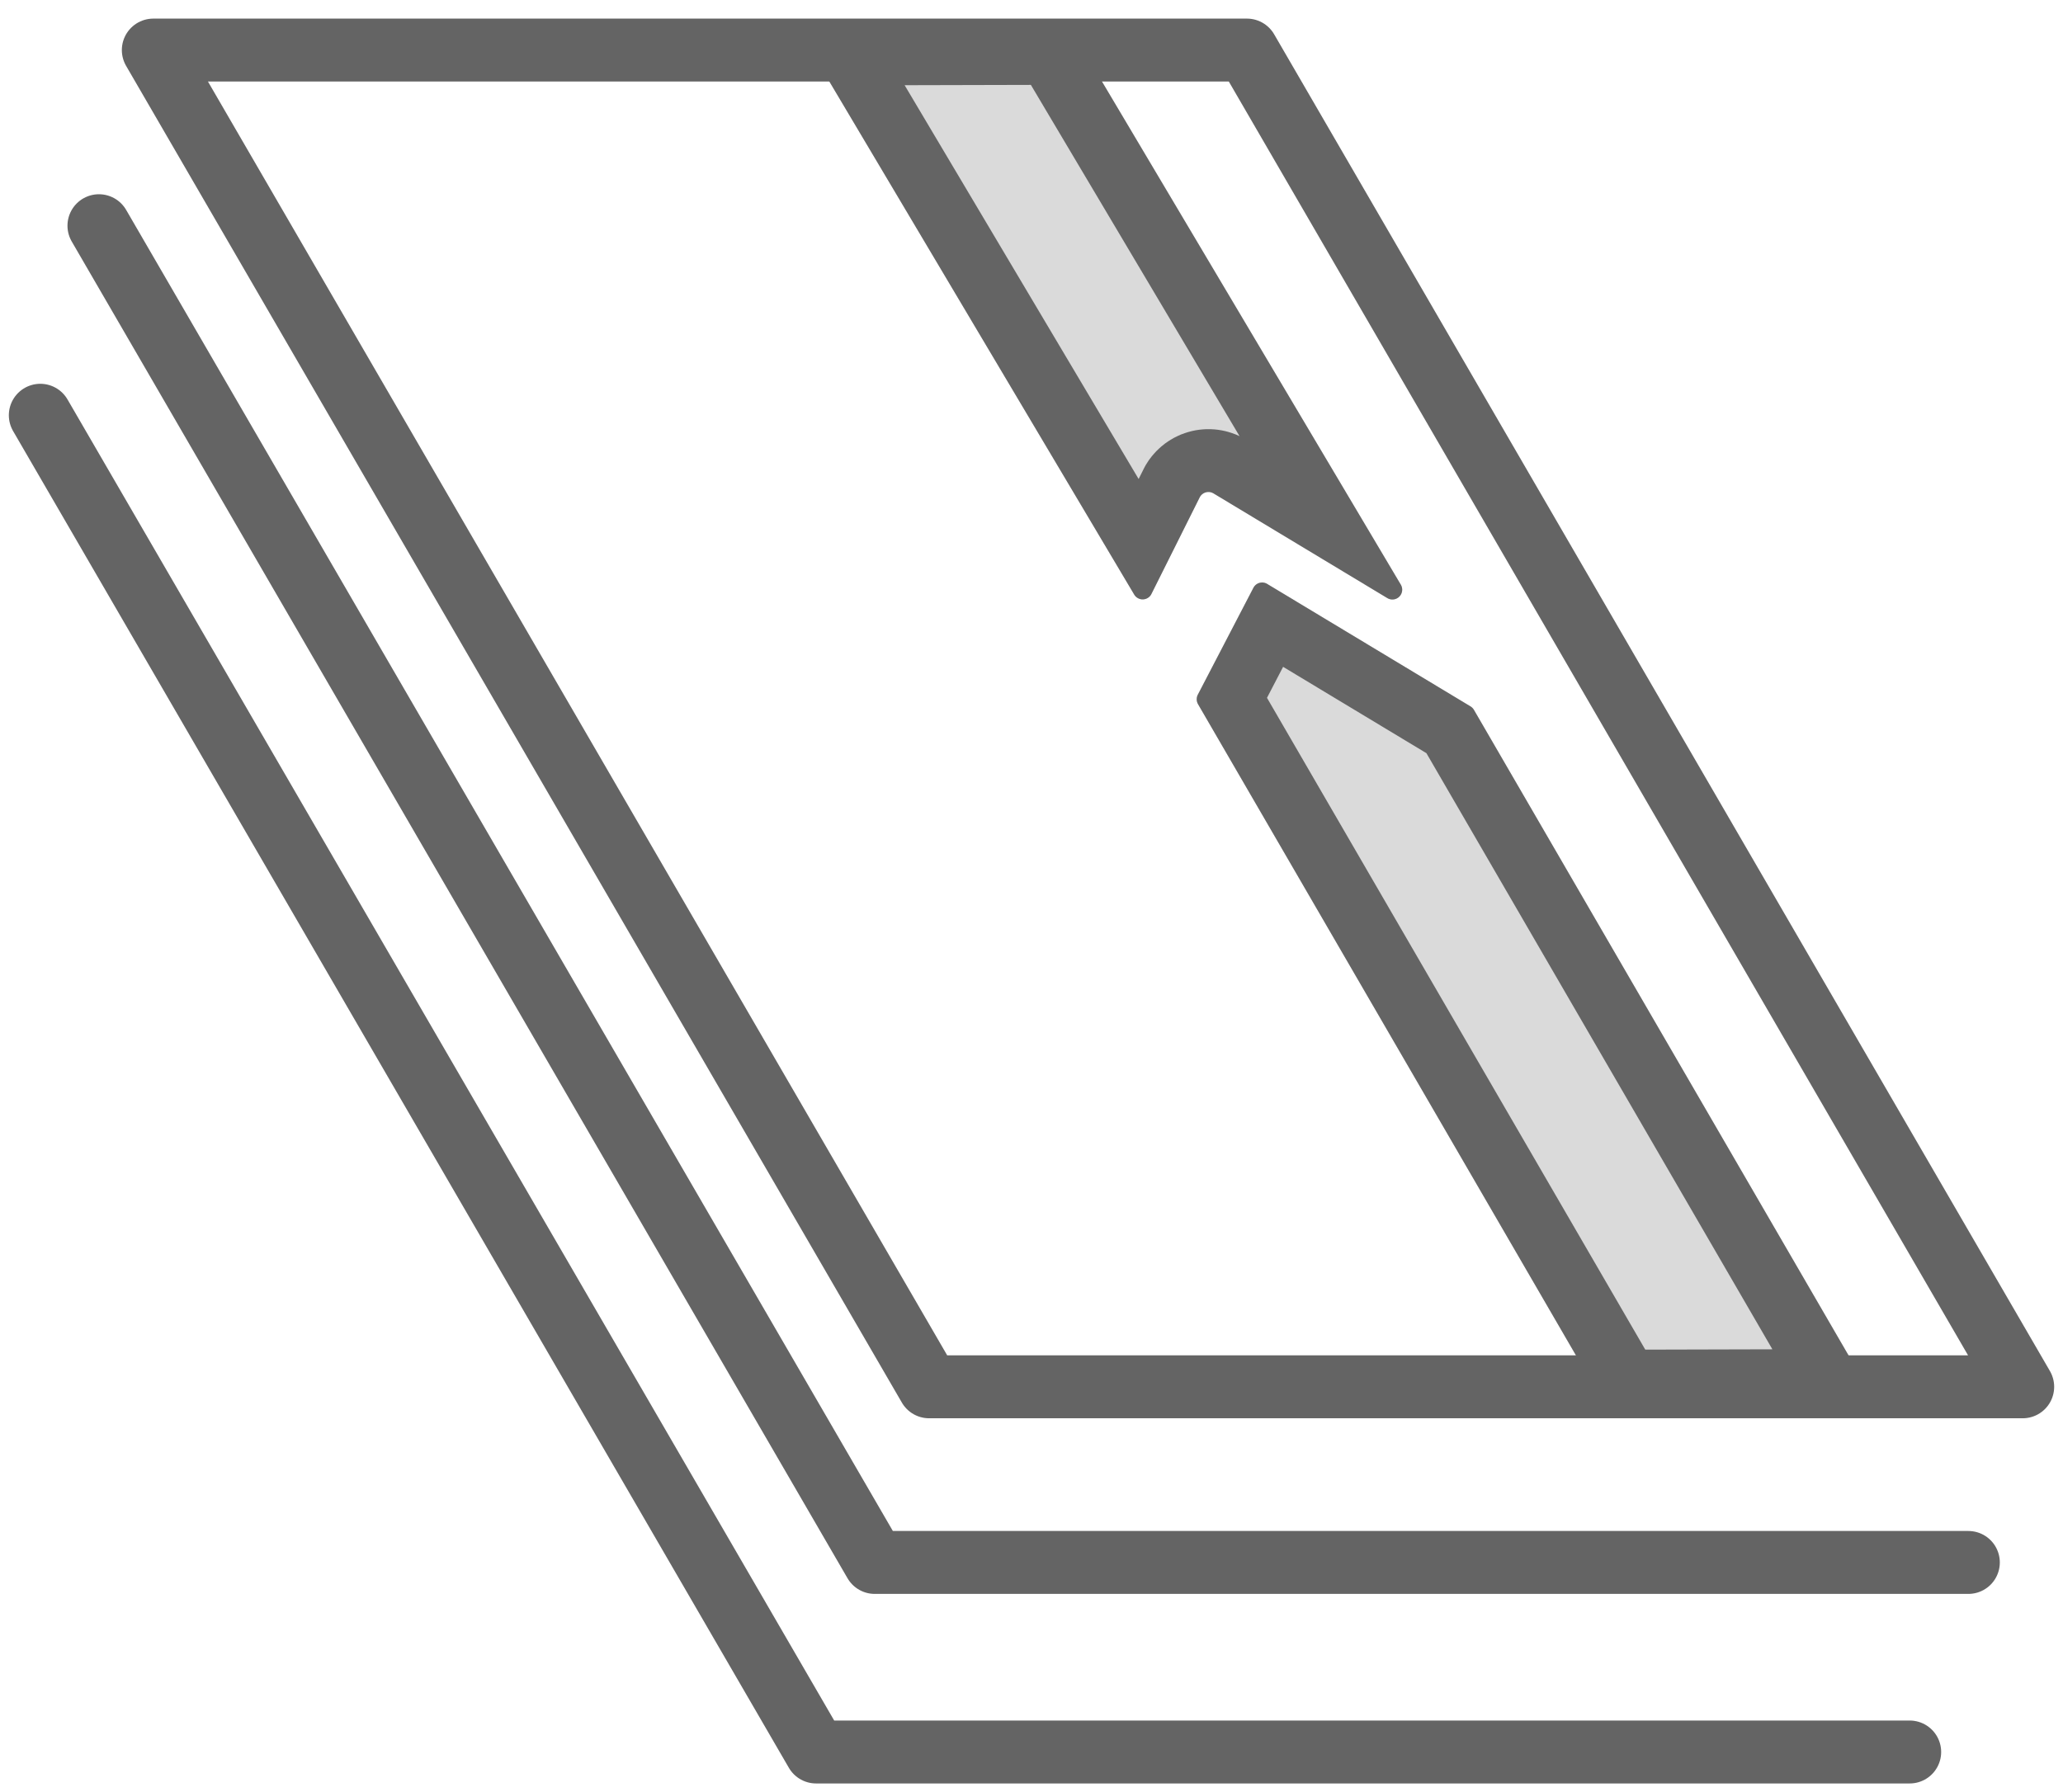
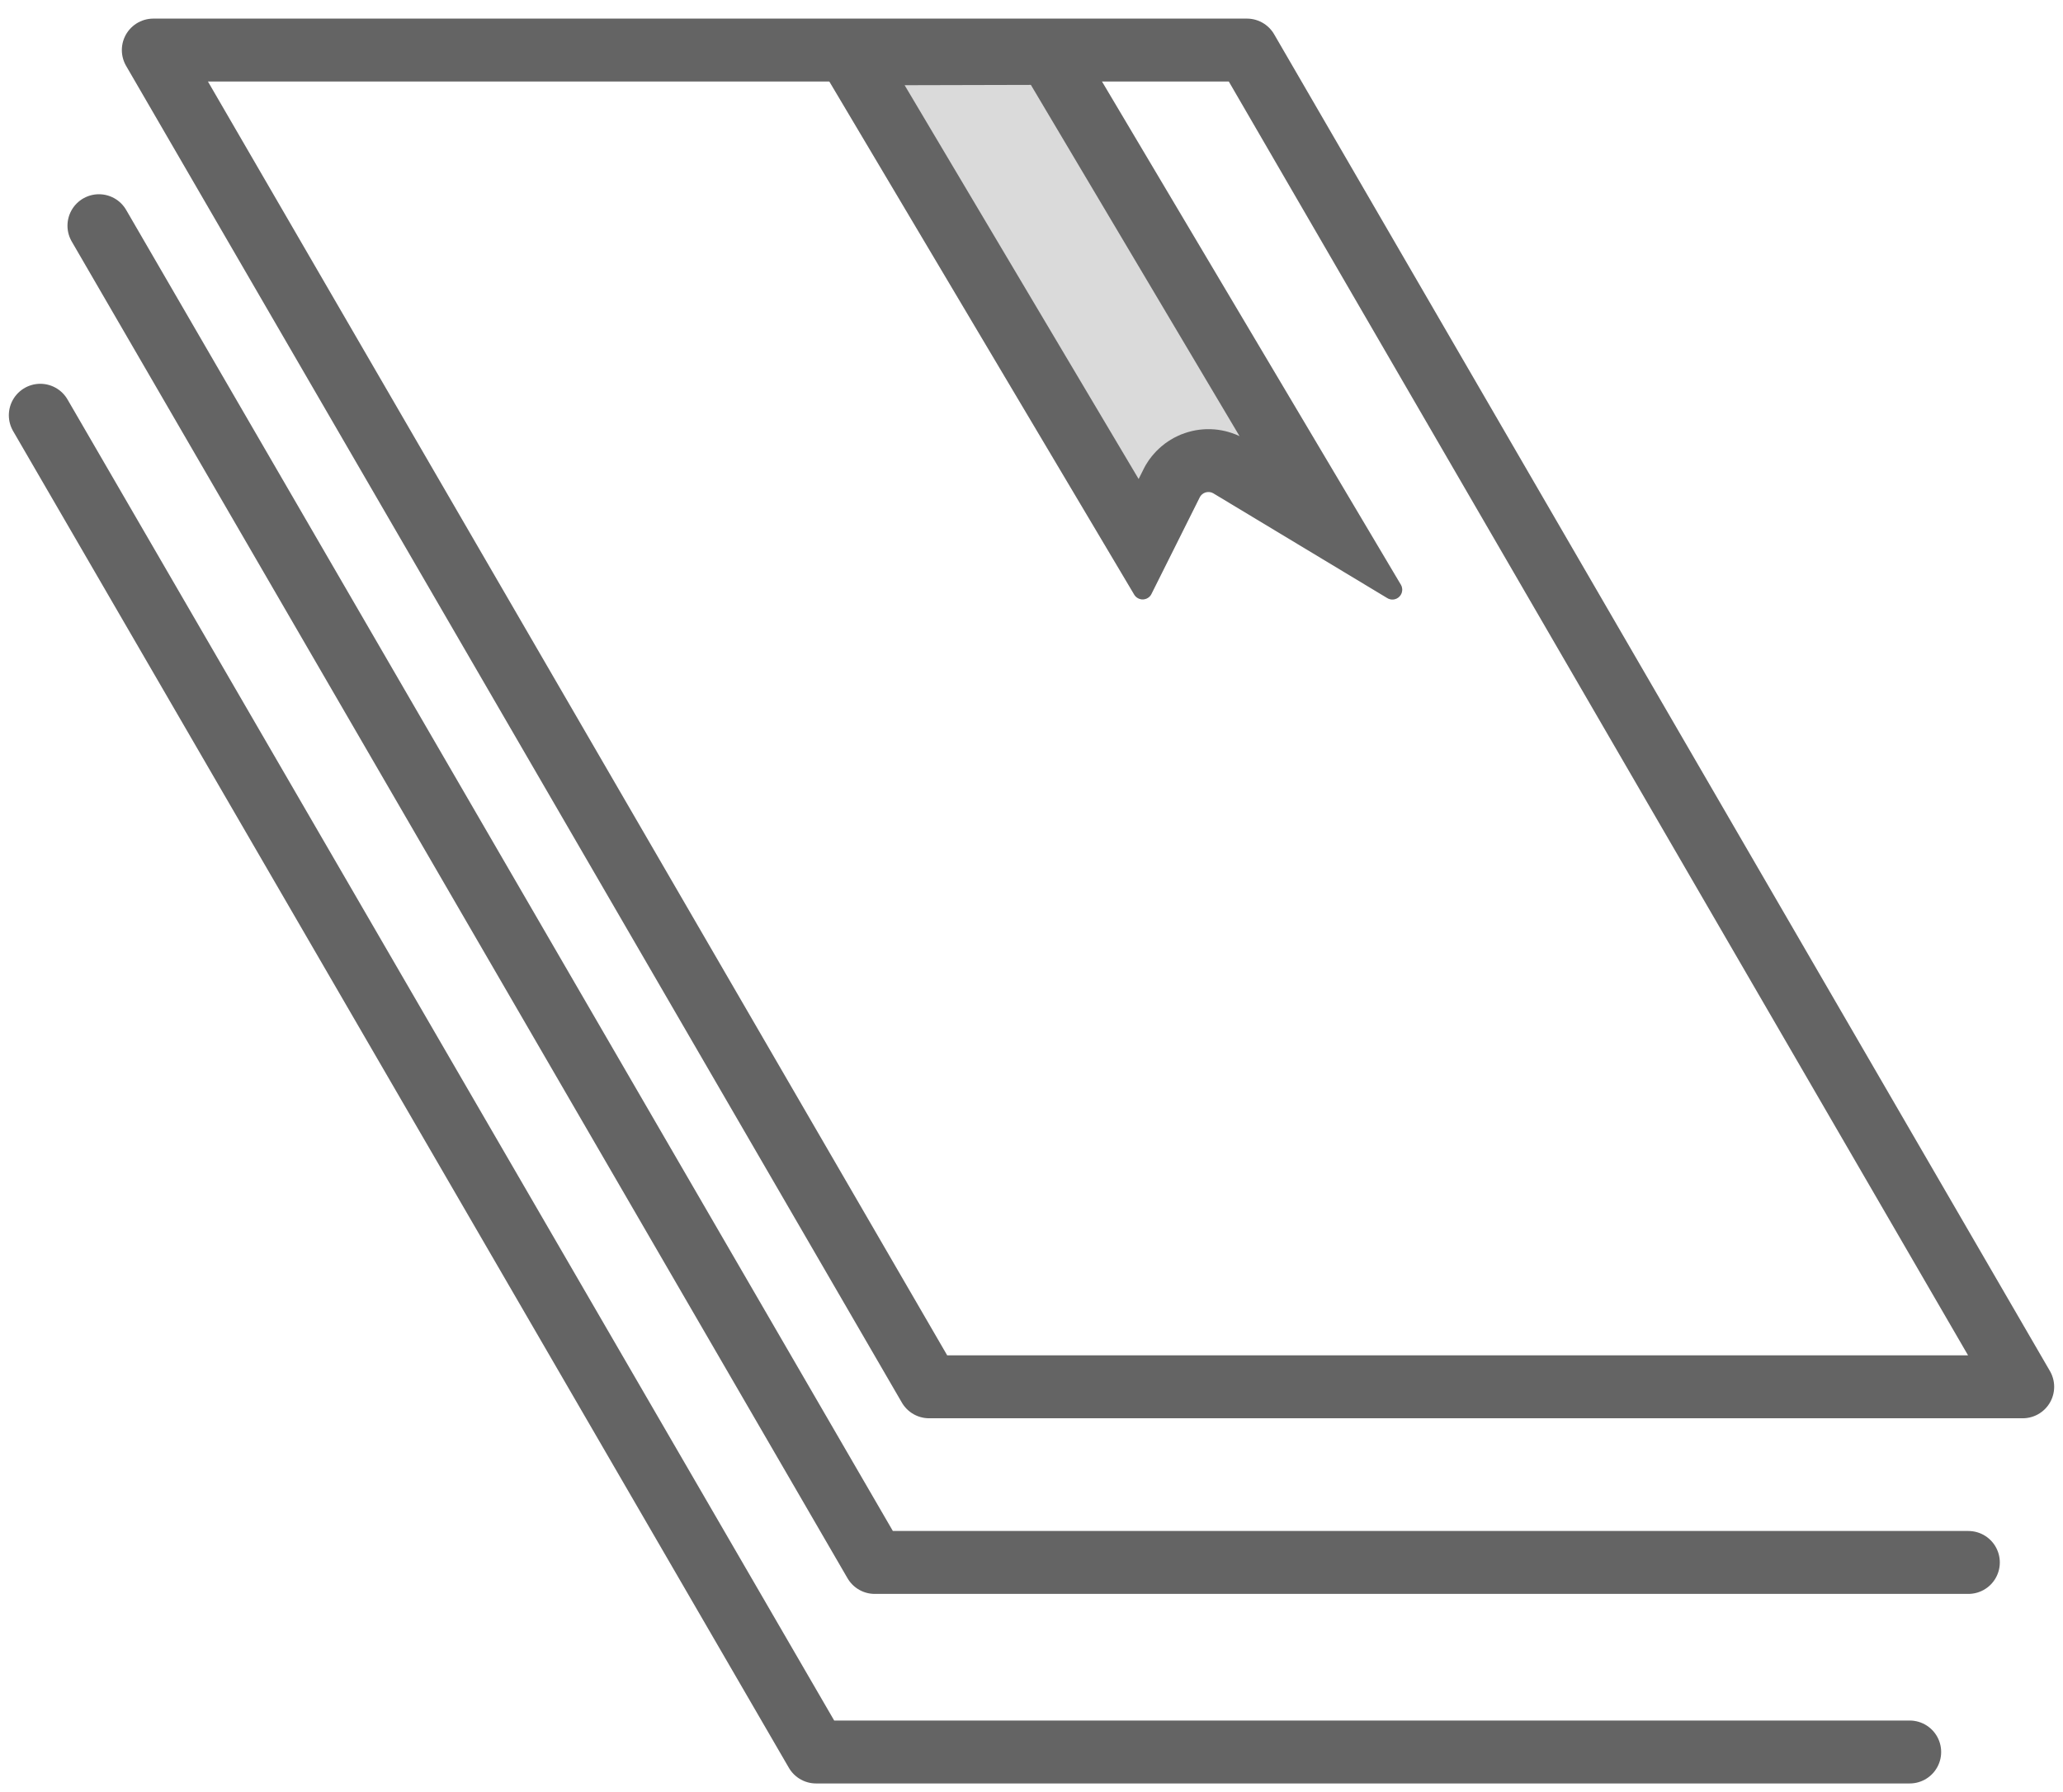
<svg xmlns="http://www.w3.org/2000/svg" width="100%" height="100%" viewBox="0 0 99 86" xml:space="preserve" style="fill-rule:evenodd;clip-rule:evenodd;stroke-linecap:round;stroke-linejoin:round;stroke-miterlimit:1.5;">
  <g>
    <g>
      <g>
        <path d="M51.184,1.055l-13.062,0.034c0,0 13.662,22.997 16.307,27.45c0.088,0.148 0.25,0.236 0.422,0.23c0.172,-0.007 0.327,-0.106 0.404,-0.26c0.619,-1.239 1.815,-3.634 2.315,-4.634c0.058,-0.117 0.163,-0.205 0.29,-0.242c0.126,-0.036 0.261,-0.019 0.374,0.049c1.412,0.851 5.907,3.558 8.341,5.025c0.185,0.111 0.422,0.083 0.575,-0.069c0.153,-0.153 0.183,-0.389 0.073,-0.575c-3.587,-6.04 -16.039,-27.008 -16.039,-27.008Z" style="fill:#dadada;" />
        <path d="M67.223,28.063l0.01,0.018l0.009,0.018l0.008,0.018l0.008,0.018l0.006,0.018l0.006,0.019l0.005,0.019l0.004,0.019l0.004,0.019l0.003,0.019l0.001,0.019l0.002,0.019l0,0.02l-0.001,0.019l-0.001,0.019l-0.002,0.019l-0.003,0.019l-0.003,0.019l-0.005,0.018l-0.005,0.019l-0.006,0.018l-0.006,0.018l-0.008,0.018l-0.008,0.018l-0.009,0.017l-0.009,0.017l-0.01,0.017l-0.012,0.016l-0.011,0.016l-0.013,0.015l-0.013,0.015l-0.014,0.015l-0.015,0.013l-0.015,0.014l-0.015,0.012l-0.016,0.012l-0.017,0.011l-0.016,0.01l-0.017,0.009l-0.018,0.009l-0.017,0.008l-0.018,0.007l-0.018,0.007l-0.019,0.006l-0.018,0.005l-0.019,0.004l-0.019,0.003l-0.019,0.003l-0.019,0.002l-0.019,0.001l-0.019,0l-0.019,0l-0.019,-0.001l-0.02,-0.002l-0.019,-0.003l-0.019,-0.004l-0.019,-0.004l-0.018,-0.005l-0.019,-0.006l-0.018,-0.007l-0.019,-0.007l-0.018,-0.009l-0.017,-0.009l-0.018,-0.01l-8.341,-5.025l-0.022,-0.012l-0.021,-0.011l-0.023,-0.01l-0.022,-0.008l-0.023,-0.008l-0.024,-0.006l-0.023,-0.005l-0.024,-0.003l-0.024,-0.003l-0.024,-0.001l-0.024,0l-0.025,0.001l-0.024,0.002l-0.024,0.004l-0.024,0.005l-0.023,0.006l-0.024,0.008l-0.023,0.008l-0.022,0.01l-0.022,0.011l-0.021,0.012l-0.02,0.013l-0.02,0.014l-0.019,0.015l-0.018,0.016l-0.017,0.017l-0.017,0.017l-0.015,0.019l-0.015,0.019l-0.013,0.02l-0.013,0.021l-0.011,0.022l-2.315,4.634l-0.015,0.028l-0.017,0.027l-0.019,0.025l-0.02,0.024l-0.022,0.023l-0.023,0.021l-0.025,0.019l-0.025,0.018l-0.027,0.016l-0.028,0.014l-0.028,0.013l-0.03,0.01l-0.03,0.008l-0.031,0.007l-0.032,0.004l-0.032,0.003l-0.032,0l-0.032,-0.002l-0.031,-0.005l-0.031,-0.006l-0.03,-0.008l-0.03,-0.01l-0.029,-0.013l-0.027,-0.014l-0.027,-0.015l-0.026,-0.018l-0.025,-0.019l-0.023,-0.021l-0.022,-0.023l-0.021,-0.024l-0.019,-0.025l-0.017,-0.027l-16.307,-27.45l13.062,-0.034l16.039,27.008Zm-23.811,-23.973l11.229,18.901l0.253,-0.506l0.08,-0.15l0.077,-0.123l0.085,-0.131l0.139,-0.183l0.105,-0.122l0.109,-0.12l0.124,-0.119l0.125,-0.114l0.18,-0.143l0.152,-0.104l0.11,-0.07l0.157,-0.091l0.165,-0.082l0.171,-0.077l0.183,-0.067l0.156,-0.05l0.184,-0.049l0.18,-0.037l0.173,-0.027l0.175,-0.017l0.178,-0.01l0.19,0.001l0.167,0.009l0.181,0.018l0.191,0.031l0.166,0.035l0.162,0.043l0.161,0.051l0.183,0.067l0.176,0.078l0.004,0.002l-10.013,-16.859l-6.058,0.015Z" style="fill:#646464;" />
-         <path d="M77.22,67.799l13.061,-0.034c0,0 -18.358,-31.639 -19.55,-33.694c-0.04,-0.068 -0.096,-0.126 -0.164,-0.167c-0.936,-0.564 -7.941,-4.784 -9.758,-5.878c-0.111,-0.067 -0.245,-0.085 -0.37,-0.05c-0.125,0.035 -0.23,0.12 -0.29,0.236c-0.605,1.163 -2.216,4.263 -2.669,5.132c-0.074,0.143 -0.07,0.314 0.011,0.454c1.71,2.947 19.729,34.001 19.729,34.001Z" style="fill:#dadada;" />
-         <path d="M60.582,27.958l0.024,0.002l0.023,0.002l0.024,0.004l0.023,0.005l0.023,0.006l0.023,0.008l0.023,0.008l0.022,0.01l0.021,0.011l0.021,0.012l9.758,5.878l0.025,0.016l0.023,0.018l0.023,0.019l0.021,0.02l0.02,0.022l0.019,0.023l0.017,0.024l0.016,0.025l19.55,33.694l-13.061,0.034l-19.729,-34.001l-0.014,-0.027l-0.013,-0.027l-0.01,-0.028l-0.009,-0.028l-0.007,-0.028l-0.005,-0.029l-0.004,-0.029l-0.001,-0.03l0,-0.029l0.002,-0.029l0.004,-0.029l0.005,-0.029l0.008,-0.029l0.009,-0.028l0.011,-0.028l0.013,-0.027l2.669,-5.132l0.011,-0.021l0.013,-0.021l0.014,-0.02l0.015,-0.019l0.015,-0.018l0.017,-0.017l0.017,-0.017l0.018,-0.015l0.019,-0.015l0.02,-0.013l0.02,-0.013l0.021,-0.012l0.022,-0.01l0.022,-0.01l0.023,-0.008l0.023,-0.007l0.023,-0.006l0.024,-0.005l0.024,-0.003l0.024,-0.003l0.024,-0.001l0.024,0Zm0.219,5.536l18.153,31.285l6.1,-0.016l-16.603,-28.613l-6.877,-4.144l-0.773,1.488Z" style="fill:#646464;" />
        <path d="M59.838,2.403l-52.481,0l37.228,64.16l52.481,0l-37.228,-64.16Z" style="fill:none;stroke:#646464;stroke-width:3.02px;" />
        <path d="M4.748,10.833l37.229,64.16l52.481,0" style="fill:none;stroke:#646464;stroke-width:3.02px;" />
        <path d="M1.934,19.931l37.228,64.16l52.481,0" style="fill:none;stroke:#646464;stroke-width:3.02px;" />
      </g>
    </g>
  </g>
</svg>